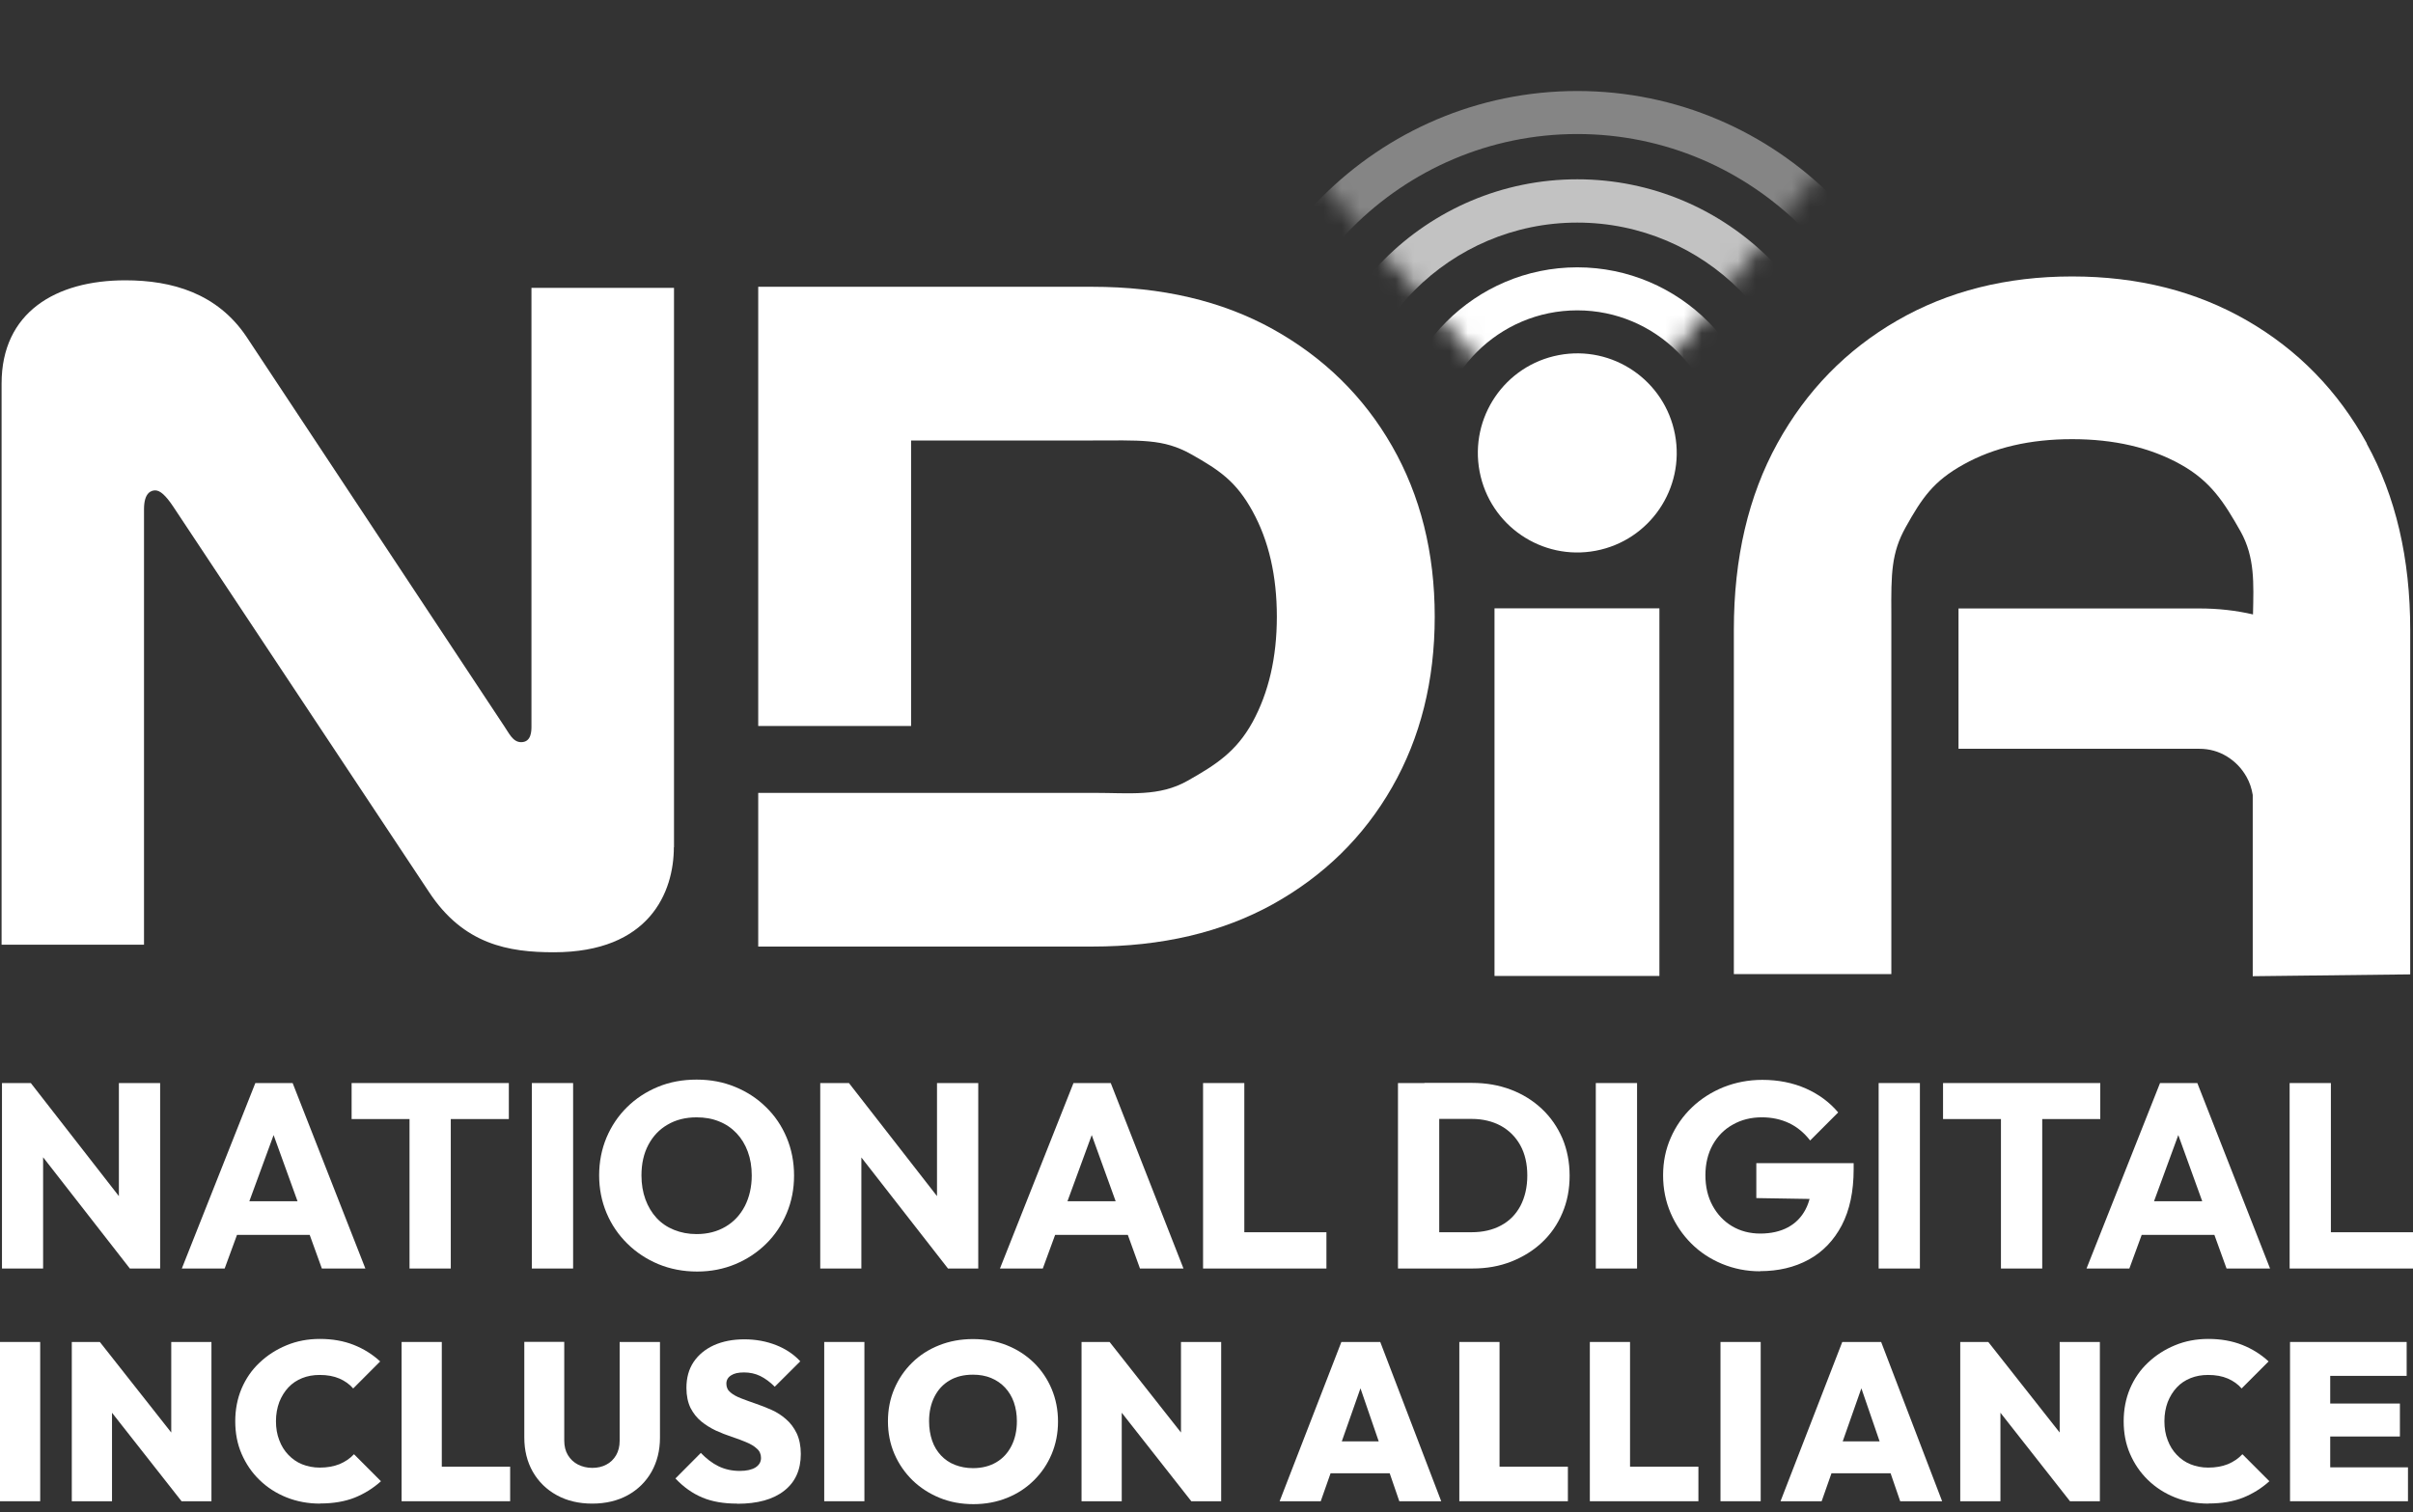
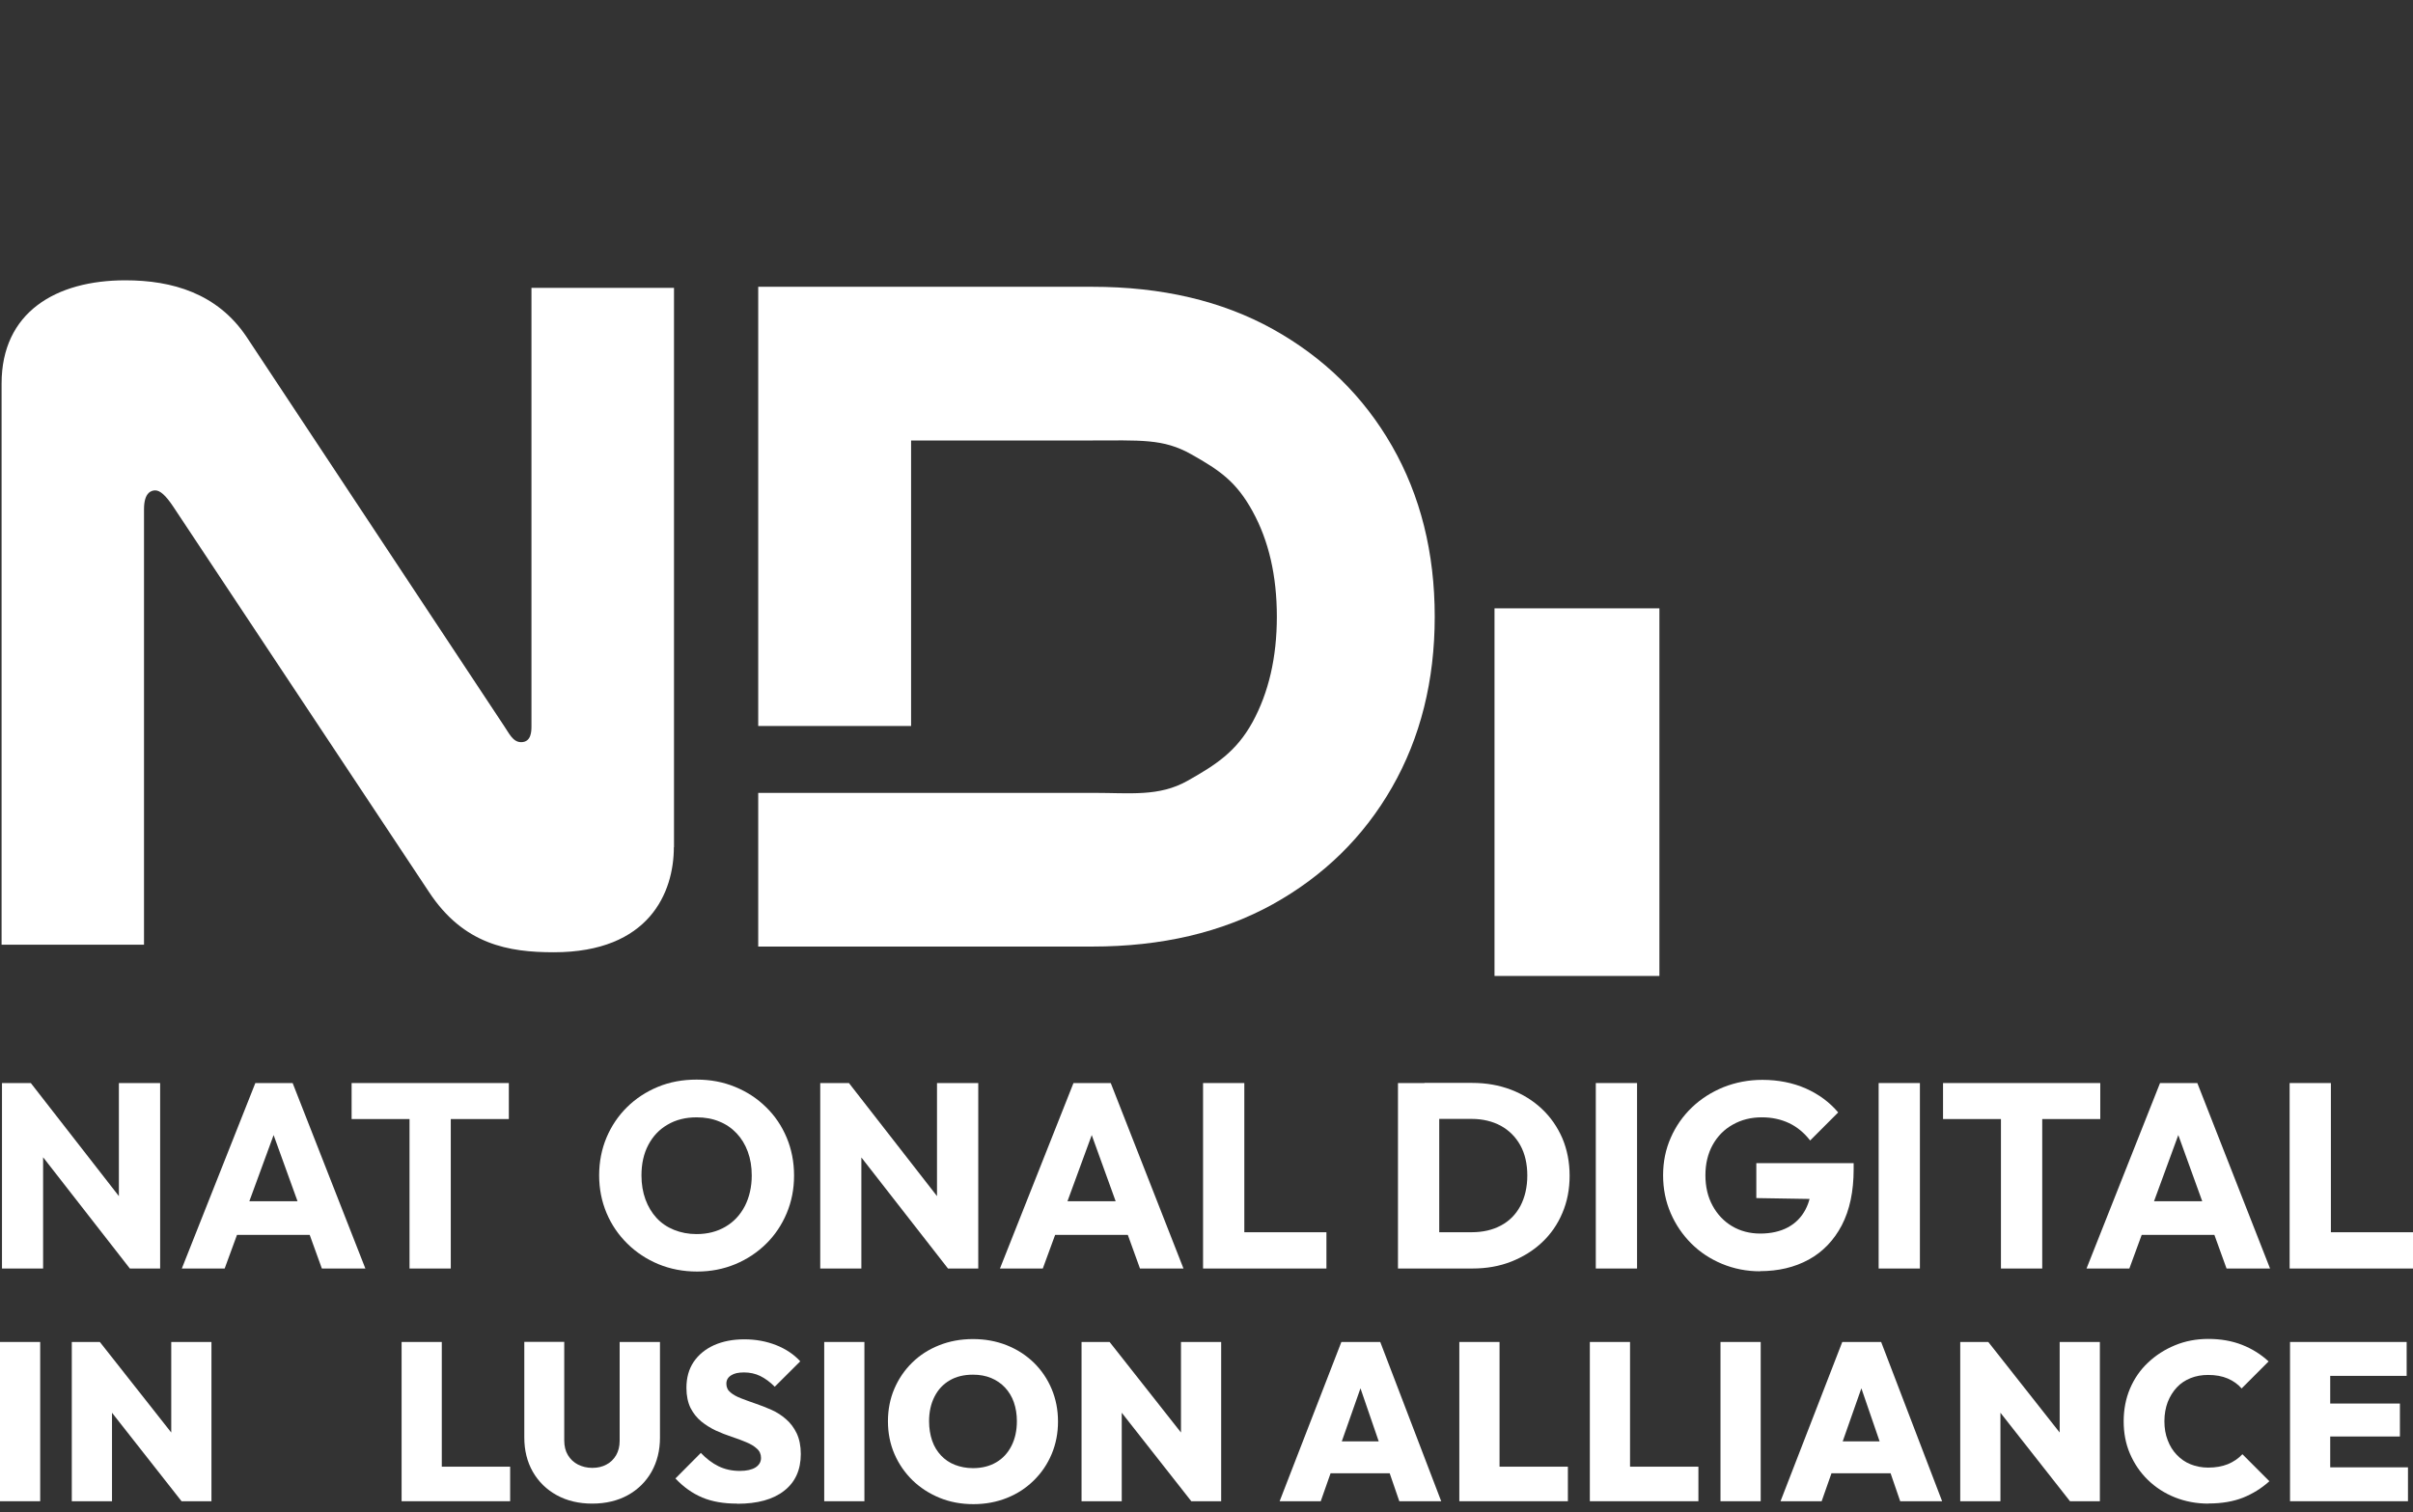
<svg xmlns="http://www.w3.org/2000/svg" id="logo-white" width="134" height="84" viewBox="0 0 134 84" fill="none">
  <rect x="0" y="0" width="134" height="84" fill="#333333" stroke="none" />
  <g clip-path="url(#clip0_633_3481)">
    <path d="M77.303 24.777C75.724 22.02 73.513 19.858 70.686 18.284C67.852 16.711 64.511 15.931 60.655 15.931H42.106V40.33H50.595V24.469H60.443C63.372 24.469 64.584 24.351 66.163 25.241C67.742 26.131 68.652 26.756 69.555 28.395C70.459 30.035 70.907 31.991 70.907 34.256C70.907 36.521 70.451 38.477 69.555 40.117C68.652 41.757 67.521 42.485 65.943 43.375C64.364 44.264 62.77 44.044 60.751 44.044H50.595H42.106V52.581H60.655C64.511 52.581 67.852 51.795 70.686 50.228C73.513 48.655 75.724 46.493 77.303 43.735C78.881 40.977 79.674 37.815 79.674 34.256C79.674 30.697 78.881 27.535 77.303 24.777Z" fill="white" />
-     <path d="M131.437 24.63C129.829 21.711 127.611 19.439 124.784 17.806C121.957 16.174 118.719 15.357 115.069 15.357C111.419 15.357 108.181 16.174 105.354 17.806C102.527 19.439 100.309 21.711 98.701 24.63C97.093 27.55 96.285 30.998 96.285 34.977V54.111H105.031V44.147V34.124C105.016 31.852 105.031 30.719 105.824 29.293C106.734 27.66 107.373 26.719 109.055 25.792C110.736 24.858 112.741 24.395 115.069 24.395C117.397 24.395 119.402 24.858 121.083 25.792C122.765 26.726 123.506 27.895 124.424 29.52C125.225 30.954 125.151 32.396 125.115 34.131C124.167 33.91 123.176 33.8 122.133 33.8H108.761V41.595H122.133C122.699 41.595 123.213 41.742 123.668 42.022C124.131 42.308 124.49 42.683 124.755 43.154C124.931 43.463 125.041 43.801 125.1 44.161V54.228L133.846 54.126V34.992C133.846 31.013 133.038 27.564 131.43 24.645L131.437 24.63Z" fill="white" />
    <path d="M37.421 47.059C37.421 49.559 36.07 52.898 30.754 52.898C28.257 52.898 25.753 52.478 23.829 49.559L9.612 28.131C9.194 27.506 8.885 27.241 8.621 27.241C8.415 27.241 7.997 27.344 7.997 28.285V52.478H0.088V21.307C0.088 17.343 3.106 15.571 6.961 15.571C9.568 15.571 12.065 16.299 13.681 18.696L28 40.338C28.257 40.705 28.47 41.227 28.94 41.227C29.513 41.227 29.513 40.602 29.513 40.338V15.99H37.429V47.066L37.421 47.059Z" fill="white" />
    <path d="M82.994 54.214V33.793H92.151V54.214H82.994Z" fill="white" />
-     <path d="M88.618 30.593C91.615 30.024 93.584 27.131 93.016 24.131C92.449 21.13 89.56 19.158 86.564 19.726C83.567 20.294 81.598 23.187 82.165 26.188C82.732 29.189 85.621 31.161 88.618 30.593Z" fill="white" />
    <mask id="mask0_633_3481" style="mask-type:luminance" maskUnits="userSpaceOnUse" x="72" y="0" width="32" height="27">
-       <path d="M87.554 26.241L72.184 8.783L87.759 0.555L103.004 7.158L87.554 26.241Z" fill="white" />
-     </mask>
+       </mask>
    <g mask="url(#mask0_633_3481)">
      <path d="M87.591 35.455C81.914 35.455 77.303 30.829 77.303 25.152C77.303 19.476 81.921 14.85 87.591 14.85C93.26 14.85 97.879 19.476 97.879 25.152C97.879 30.829 93.26 35.455 87.591 35.455ZM87.591 17.24C83.236 17.24 79.697 20.784 79.697 25.145C79.697 29.506 83.236 33.05 87.591 33.05C91.945 33.05 95.485 29.506 95.485 25.145C95.485 20.784 91.945 17.24 87.591 17.24Z" fill="white" />
      <g opacity="0.7">
        <path d="M87.591 40.33C79.227 40.33 72.427 33.521 72.427 25.145C72.427 16.769 79.227 9.96 87.591 9.96C95.954 9.96 102.754 16.769 102.754 25.145C102.754 33.521 95.954 40.33 87.591 40.33ZM87.591 12.365C80.548 12.365 74.82 18.1 74.82 25.152C74.82 32.205 80.548 37.94 87.591 37.94C94.633 37.94 100.36 32.205 100.36 25.152C100.36 18.1 94.633 12.365 87.591 12.365Z" fill="white" />
      </g>
      <g opacity="0.4">
        <path d="M87.591 45.25C76.524 45.25 67.521 36.234 67.521 25.152C67.521 14.071 76.524 5.055 87.591 5.055C98.657 5.055 107.66 14.071 107.66 25.152C107.66 36.234 98.657 45.25 87.591 45.25ZM87.591 7.445C77.846 7.445 69.915 15.387 69.915 25.145C69.915 34.903 77.846 42.845 87.591 42.845C97.335 42.845 105.266 34.903 105.266 25.145C105.266 15.387 97.335 7.445 87.591 7.445Z" fill="white" />
      </g>
    </g>
    <path d="M0.11 70.466V60.163H1.711L2.394 62.222V70.466H0.11ZM7.211 70.466L1.146 62.685L1.711 60.163L7.769 67.943L7.204 70.466H7.211ZM7.211 70.466L6.602 68.406V60.163H8.893V70.466H7.218H7.211Z" fill="white" />
    <path d="M10.097 70.466L14.18 60.163H16.251L20.29 70.466H17.874L14.782 61.913H15.612L12.476 70.466H10.104H10.097ZM12.41 68.598V66.73H18.02V68.598H12.41Z" fill="white" />
    <path d="M19.526 62.163V60.163H28.257V62.163H19.526ZM22.742 70.466V60.31H25.033V70.466H22.742Z" fill="white" />
-     <path d="M29.535 70.466V60.163H31.826V70.466H29.535Z" fill="white" />
+     <path d="M29.535 70.466V60.163V70.466H29.535Z" fill="white" />
    <path d="M38.714 70.634C37.935 70.634 37.223 70.495 36.562 70.223C35.909 69.951 35.328 69.568 34.837 69.083C34.344 68.597 33.955 68.031 33.684 67.384C33.412 66.737 33.272 66.038 33.272 65.288C33.272 64.538 33.412 63.832 33.684 63.185C33.955 62.545 34.337 61.979 34.822 61.501C35.306 61.023 35.879 60.648 36.533 60.376C37.186 60.104 37.906 59.972 38.684 59.972C39.463 59.972 40.16 60.104 40.821 60.376C41.482 60.648 42.047 61.016 42.539 61.501C43.032 61.979 43.413 62.545 43.685 63.193C43.957 63.84 44.096 64.546 44.096 65.303C44.096 66.061 43.957 66.752 43.685 67.399C43.413 68.046 43.032 68.612 42.547 69.09C42.062 69.568 41.489 69.951 40.836 70.223C40.182 70.495 39.477 70.634 38.714 70.634ZM38.684 68.553C39.294 68.553 39.83 68.414 40.292 68.141C40.755 67.869 41.108 67.487 41.365 66.994C41.614 66.502 41.746 65.935 41.746 65.296C41.746 64.81 41.673 64.369 41.526 63.972C41.379 63.575 41.174 63.237 40.902 62.95C40.63 62.663 40.307 62.443 39.933 62.295C39.558 62.141 39.147 62.068 38.684 62.068C38.075 62.068 37.539 62.2 37.076 62.472C36.614 62.737 36.261 63.112 36.004 63.597C35.747 64.082 35.622 64.649 35.622 65.296C35.622 65.781 35.696 66.222 35.843 66.627C35.989 67.024 36.195 67.369 36.459 67.656C36.724 67.943 37.047 68.164 37.429 68.318C37.81 68.472 38.222 68.553 38.684 68.553Z" fill="white" />
    <path d="M45.55 70.466V60.163H47.151L47.834 62.222V70.466H45.543H45.55ZM52.644 70.466L46.578 62.685L47.144 60.163L53.202 67.943L52.637 70.466H52.644ZM52.644 70.466L52.034 68.406V60.163H54.325V70.466H52.651H52.644Z" fill="white" />
    <path d="M55.53 70.466L59.613 60.163H61.683L65.722 70.466H63.306L60.215 61.913H61.045L57.909 70.466H55.537H55.53ZM57.843 68.598V66.73H63.453V68.598H57.843Z" fill="white" />
    <path d="M66.809 70.466V60.163H69.1V70.466H66.809ZM68.572 70.466V68.451H73.66V70.466H68.572Z" fill="white" />
    <path d="M77.633 70.465V60.163H79.924V70.465H77.633ZM79.175 70.465V68.45H81.723C82.347 68.45 82.891 68.325 83.353 68.075C83.823 67.825 84.176 67.465 84.433 66.987C84.683 66.509 84.815 65.943 84.815 65.295C84.815 64.648 84.683 64.082 84.426 63.619C84.169 63.156 83.809 62.795 83.346 62.538C82.883 62.288 82.34 62.155 81.723 62.155H79.102V60.155H81.753C82.531 60.155 83.243 60.28 83.904 60.53C84.558 60.78 85.13 61.133 85.623 61.597C86.115 62.06 86.489 62.604 86.761 63.229C87.025 63.854 87.165 64.553 87.165 65.31C87.165 66.068 87.032 66.751 86.761 67.384C86.496 68.016 86.115 68.56 85.63 69.016C85.145 69.472 84.572 69.825 83.919 70.083C83.265 70.34 82.553 70.465 81.782 70.465H79.175Z" fill="white" />
    <path d="M88.619 70.466V60.163H90.91V70.466H88.619Z" fill="white" />
    <path d="M97.739 70.62C96.99 70.62 96.292 70.48 95.631 70.208C94.978 69.936 94.405 69.561 93.92 69.075C93.436 68.59 93.054 68.031 92.775 67.384C92.496 66.737 92.356 66.038 92.356 65.288C92.356 64.538 92.496 63.847 92.782 63.2C93.061 62.56 93.458 61.994 93.957 61.516C94.457 61.038 95.044 60.663 95.712 60.391C96.38 60.126 97.1 59.986 97.871 59.986C98.752 59.986 99.56 60.148 100.28 60.464C101.007 60.788 101.601 61.229 102.079 61.795L100.522 63.354C100.192 62.928 99.802 62.604 99.355 62.391C98.906 62.178 98.4 62.067 97.842 62.067C97.24 62.067 96.704 62.2 96.226 62.472C95.749 62.737 95.382 63.112 95.11 63.597C94.846 64.075 94.706 64.641 94.706 65.281C94.706 65.921 94.838 66.487 95.103 66.972C95.367 67.458 95.727 67.84 96.182 68.112C96.637 68.384 97.166 68.524 97.754 68.524C98.341 68.524 98.87 68.406 99.288 68.178C99.714 67.95 100.037 67.619 100.265 67.186C100.493 66.752 100.61 66.222 100.61 65.605L102.123 66.627L97.533 66.553V64.612H102.938V64.95C102.938 66.185 102.718 67.222 102.277 68.068C101.836 68.906 101.22 69.546 100.441 69.972C99.656 70.399 98.76 70.612 97.739 70.612V70.62Z" fill="white" />
    <path d="M104.326 70.466V60.163H106.617V70.466H104.326Z" fill="white" />
    <path d="M107.902 62.163V60.163H116.633V62.163H107.902ZM111.118 70.466V60.31H113.41V70.466H111.118Z" fill="white" />
    <path d="M115.87 70.466L119.952 60.163H122.023L126.062 70.466H123.646L120.555 61.913H121.384L118.249 70.466H115.877H115.87ZM118.19 68.598V66.73H123.8V68.598H118.19Z" fill="white" />
    <path d="M127.149 70.466V60.163H129.44V70.466H127.149ZM128.911 70.466V68.451H134V70.466H128.911Z" fill="white" />
    <path d="M0 83.393V74.546H2.232V83.393H0Z" fill="white" />
    <path d="M3.987 83.393V74.546H5.544L6.22 76.355V83.393H3.987ZM10.082 83.393L4.927 76.833L5.551 74.554L10.721 81.113L10.082 83.393ZM10.082 83.393L9.51 81.532V74.546H11.742V83.393H10.082Z" fill="white" />
-     <path d="M17.778 83.525C17.102 83.525 16.486 83.408 15.913 83.18C15.34 82.952 14.841 82.628 14.415 82.216C13.989 81.805 13.659 81.319 13.416 80.76C13.174 80.201 13.064 79.599 13.064 78.951C13.064 78.304 13.181 77.687 13.416 77.135C13.651 76.584 13.982 76.098 14.415 75.694C14.841 75.289 15.34 74.966 15.913 74.73C16.478 74.495 17.095 74.377 17.763 74.377C18.461 74.377 19.085 74.488 19.643 74.708C20.201 74.929 20.693 75.238 21.112 75.627L19.614 77.128C19.408 76.892 19.151 76.709 18.843 76.576C18.534 76.444 18.175 76.378 17.756 76.378C17.396 76.378 17.073 76.436 16.779 76.554C16.486 76.672 16.229 76.841 16.016 77.069C15.803 77.297 15.634 77.569 15.509 77.885C15.392 78.201 15.325 78.554 15.325 78.944C15.325 79.334 15.384 79.687 15.509 80.003C15.627 80.319 15.795 80.591 16.016 80.819C16.236 81.047 16.486 81.224 16.779 81.341C17.073 81.459 17.404 81.525 17.756 81.525C18.175 81.525 18.534 81.459 18.85 81.334C19.166 81.202 19.438 81.018 19.658 80.782L21.156 82.282C20.723 82.672 20.238 82.974 19.695 83.194C19.151 83.408 18.512 83.518 17.785 83.518L17.778 83.525Z" fill="white" />
    <path d="M22.302 83.393V74.546H24.534V83.393H22.302ZM24.071 83.393V81.474H28.33V83.393H24.071Z" fill="white" />
    <path d="M32.891 83.525C32.142 83.525 31.488 83.371 30.915 83.055C30.35 82.746 29.902 82.305 29.586 81.753C29.27 81.194 29.116 80.562 29.116 79.856V74.539H31.334V80.017C31.334 80.334 31.4 80.606 31.539 80.834C31.679 81.062 31.863 81.238 32.097 81.356C32.332 81.474 32.597 81.54 32.891 81.54C33.184 81.54 33.449 81.481 33.676 81.356C33.904 81.238 34.08 81.062 34.212 80.841C34.344 80.613 34.411 80.348 34.411 80.032V74.546H36.65V79.87C36.65 80.576 36.489 81.209 36.18 81.76C35.865 82.312 35.424 82.746 34.866 83.055C34.308 83.363 33.647 83.525 32.891 83.525Z" fill="white" />
    <path d="M40.924 83.525C40.182 83.525 39.544 83.415 39 83.187C38.457 82.959 37.957 82.606 37.509 82.128L38.919 80.709C39.228 81.032 39.558 81.282 39.903 81.451C40.256 81.621 40.645 81.709 41.086 81.709C41.46 81.709 41.746 81.643 41.952 81.518C42.158 81.385 42.261 81.209 42.261 80.988C42.261 80.782 42.187 80.606 42.033 80.474C41.886 80.334 41.688 80.216 41.438 80.113C41.196 80.01 40.924 79.907 40.63 79.812C40.337 79.716 40.043 79.598 39.749 79.466C39.455 79.326 39.184 79.157 38.941 78.959C38.699 78.76 38.501 78.51 38.346 78.209C38.2 77.907 38.119 77.539 38.119 77.098C38.119 76.532 38.251 76.054 38.523 75.65C38.794 75.252 39.169 74.944 39.654 74.723C40.138 74.51 40.696 74.399 41.335 74.399C41.974 74.399 42.562 74.51 43.105 74.723C43.641 74.936 44.089 75.238 44.441 75.62L43.024 77.032C42.76 76.767 42.488 76.569 42.216 76.436C41.945 76.304 41.644 76.238 41.321 76.238C40.998 76.238 40.77 76.289 40.601 76.4C40.425 76.51 40.337 76.664 40.337 76.863C40.337 77.061 40.41 77.223 40.564 77.348C40.711 77.473 40.909 77.584 41.159 77.679C41.401 77.775 41.673 77.87 41.967 77.973C42.261 78.076 42.554 78.186 42.848 78.319C43.142 78.451 43.406 78.62 43.648 78.834C43.891 79.04 44.089 79.304 44.243 79.621C44.39 79.937 44.471 80.319 44.471 80.768C44.471 81.65 44.162 82.334 43.546 82.812C42.929 83.297 42.062 83.533 40.946 83.533L40.924 83.525Z" fill="white" />
    <path d="M45.771 83.393V74.546H48.003V83.393H45.771Z" fill="white" />
    <path d="M54.054 83.555C53.371 83.555 52.747 83.437 52.174 83.202C51.601 82.966 51.102 82.643 50.676 82.231C50.25 81.812 49.912 81.327 49.67 80.768C49.428 80.209 49.31 79.599 49.31 78.951C49.31 78.304 49.428 77.701 49.663 77.15C49.898 76.598 50.228 76.113 50.654 75.694C51.08 75.275 51.579 74.958 52.152 74.73C52.725 74.502 53.349 74.385 54.032 74.385C54.715 74.385 55.339 74.502 55.912 74.73C56.484 74.958 56.984 75.282 57.41 75.694C57.836 76.113 58.166 76.598 58.401 77.157C58.636 77.716 58.754 78.319 58.754 78.966C58.754 79.613 58.636 80.216 58.401 80.775C58.166 81.334 57.836 81.819 57.41 82.238C56.984 82.658 56.492 82.981 55.919 83.209C55.354 83.437 54.729 83.555 54.054 83.555ZM54.032 81.555C54.531 81.555 54.964 81.444 55.324 81.231C55.691 81.018 55.97 80.709 56.169 80.319C56.367 79.929 56.47 79.473 56.47 78.944C56.47 78.562 56.411 78.209 56.301 77.892C56.191 77.576 56.022 77.304 55.809 77.076C55.596 76.848 55.339 76.672 55.038 76.547C54.737 76.422 54.399 76.363 54.032 76.363C53.532 76.363 53.099 76.466 52.739 76.679C52.372 76.892 52.093 77.194 51.895 77.584C51.697 77.973 51.594 78.429 51.594 78.944C51.594 79.341 51.653 79.701 51.763 80.025C51.873 80.349 52.042 80.621 52.255 80.849C52.468 81.076 52.725 81.253 53.026 81.371C53.327 81.488 53.665 81.555 54.032 81.555Z" fill="white" />
    <path d="M60.061 83.393V74.546H61.617L62.293 76.355V83.393H60.061ZM66.156 83.393L61.001 76.833L61.625 74.554L66.794 81.113L66.156 83.393ZM66.156 83.393L65.583 81.532V74.546H67.815V83.393H66.156Z" fill="white" />
    <path d="M71.061 83.393L74.49 74.546H76.649L80.034 83.393H77.707L75.151 75.958H75.959L73.344 83.393H71.068H71.061ZM73.139 81.841V80.069H78.007V81.841H73.139Z" fill="white" />
    <path d="M81.04 83.393V74.546H83.273V83.393H81.04ZM82.81 83.393V81.474H87.069V83.393H82.81Z" fill="white" />
    <path d="M88.288 83.393V74.546H90.52V83.393H88.288ZM90.058 83.393V81.474H94.317V83.393H90.058Z" fill="white" />
    <path d="M95.543 83.393V74.546H97.776V83.393H95.543Z" fill="white" />
    <path d="M98.877 83.393L102.306 74.546H104.465L107.851 83.393H105.523L102.967 75.958H103.775L101.161 83.393H98.884H98.877ZM100.963 81.841V80.069H105.831V81.841H100.963Z" fill="white" />
    <path d="M108.857 83.393V74.546H110.413L111.089 76.355V83.393H108.857ZM114.952 83.393L109.797 76.833L110.421 74.554L115.59 81.113L114.952 83.393ZM114.952 83.393L114.379 81.532V74.546H116.611V83.393H114.952Z" fill="white" />
    <path d="M122.647 83.525C121.972 83.525 121.355 83.408 120.782 83.18C120.209 82.952 119.71 82.628 119.284 82.216C118.858 81.805 118.528 81.319 118.285 80.76C118.043 80.201 117.933 79.599 117.933 78.951C117.933 78.304 118.05 77.687 118.285 77.135C118.52 76.584 118.851 76.098 119.284 75.694C119.71 75.289 120.209 74.966 120.782 74.73C121.348 74.495 121.964 74.377 122.633 74.377C123.33 74.377 123.954 74.488 124.513 74.708C125.071 74.929 125.563 75.238 125.981 75.627L124.483 77.128C124.278 76.892 124.021 76.709 123.712 76.576C123.404 76.444 123.044 76.378 122.625 76.378C122.266 76.378 121.942 76.436 121.649 76.554C121.355 76.672 121.098 76.841 120.885 77.069C120.672 77.297 120.503 77.569 120.378 77.885C120.261 78.201 120.195 78.554 120.195 78.944C120.195 79.334 120.253 79.687 120.378 80.003C120.496 80.319 120.665 80.591 120.885 80.819C121.105 81.047 121.355 81.224 121.649 81.341C121.942 81.459 122.273 81.525 122.625 81.525C123.044 81.525 123.404 81.459 123.719 81.334C124.035 81.202 124.307 81.018 124.527 80.782L126.025 82.282C125.592 82.672 125.107 82.974 124.564 83.194C124.021 83.408 123.382 83.518 122.655 83.518L122.647 83.525Z" fill="white" />
    <path d="M127.171 83.393V74.546H129.403V83.393H127.171ZM128.941 76.429V74.546H133.648V76.429H128.941ZM128.941 79.797V77.966H133.273V79.797H128.941ZM128.941 83.393V81.51H133.721V83.393H128.941Z" fill="white" />
  </g>
  <defs>
    <clipPath id="clip0_633_3481">
      <rect width="134" height="83" fill="white" transform="translate(0 0.555)" />
    </clipPath>
  </defs>
</svg>